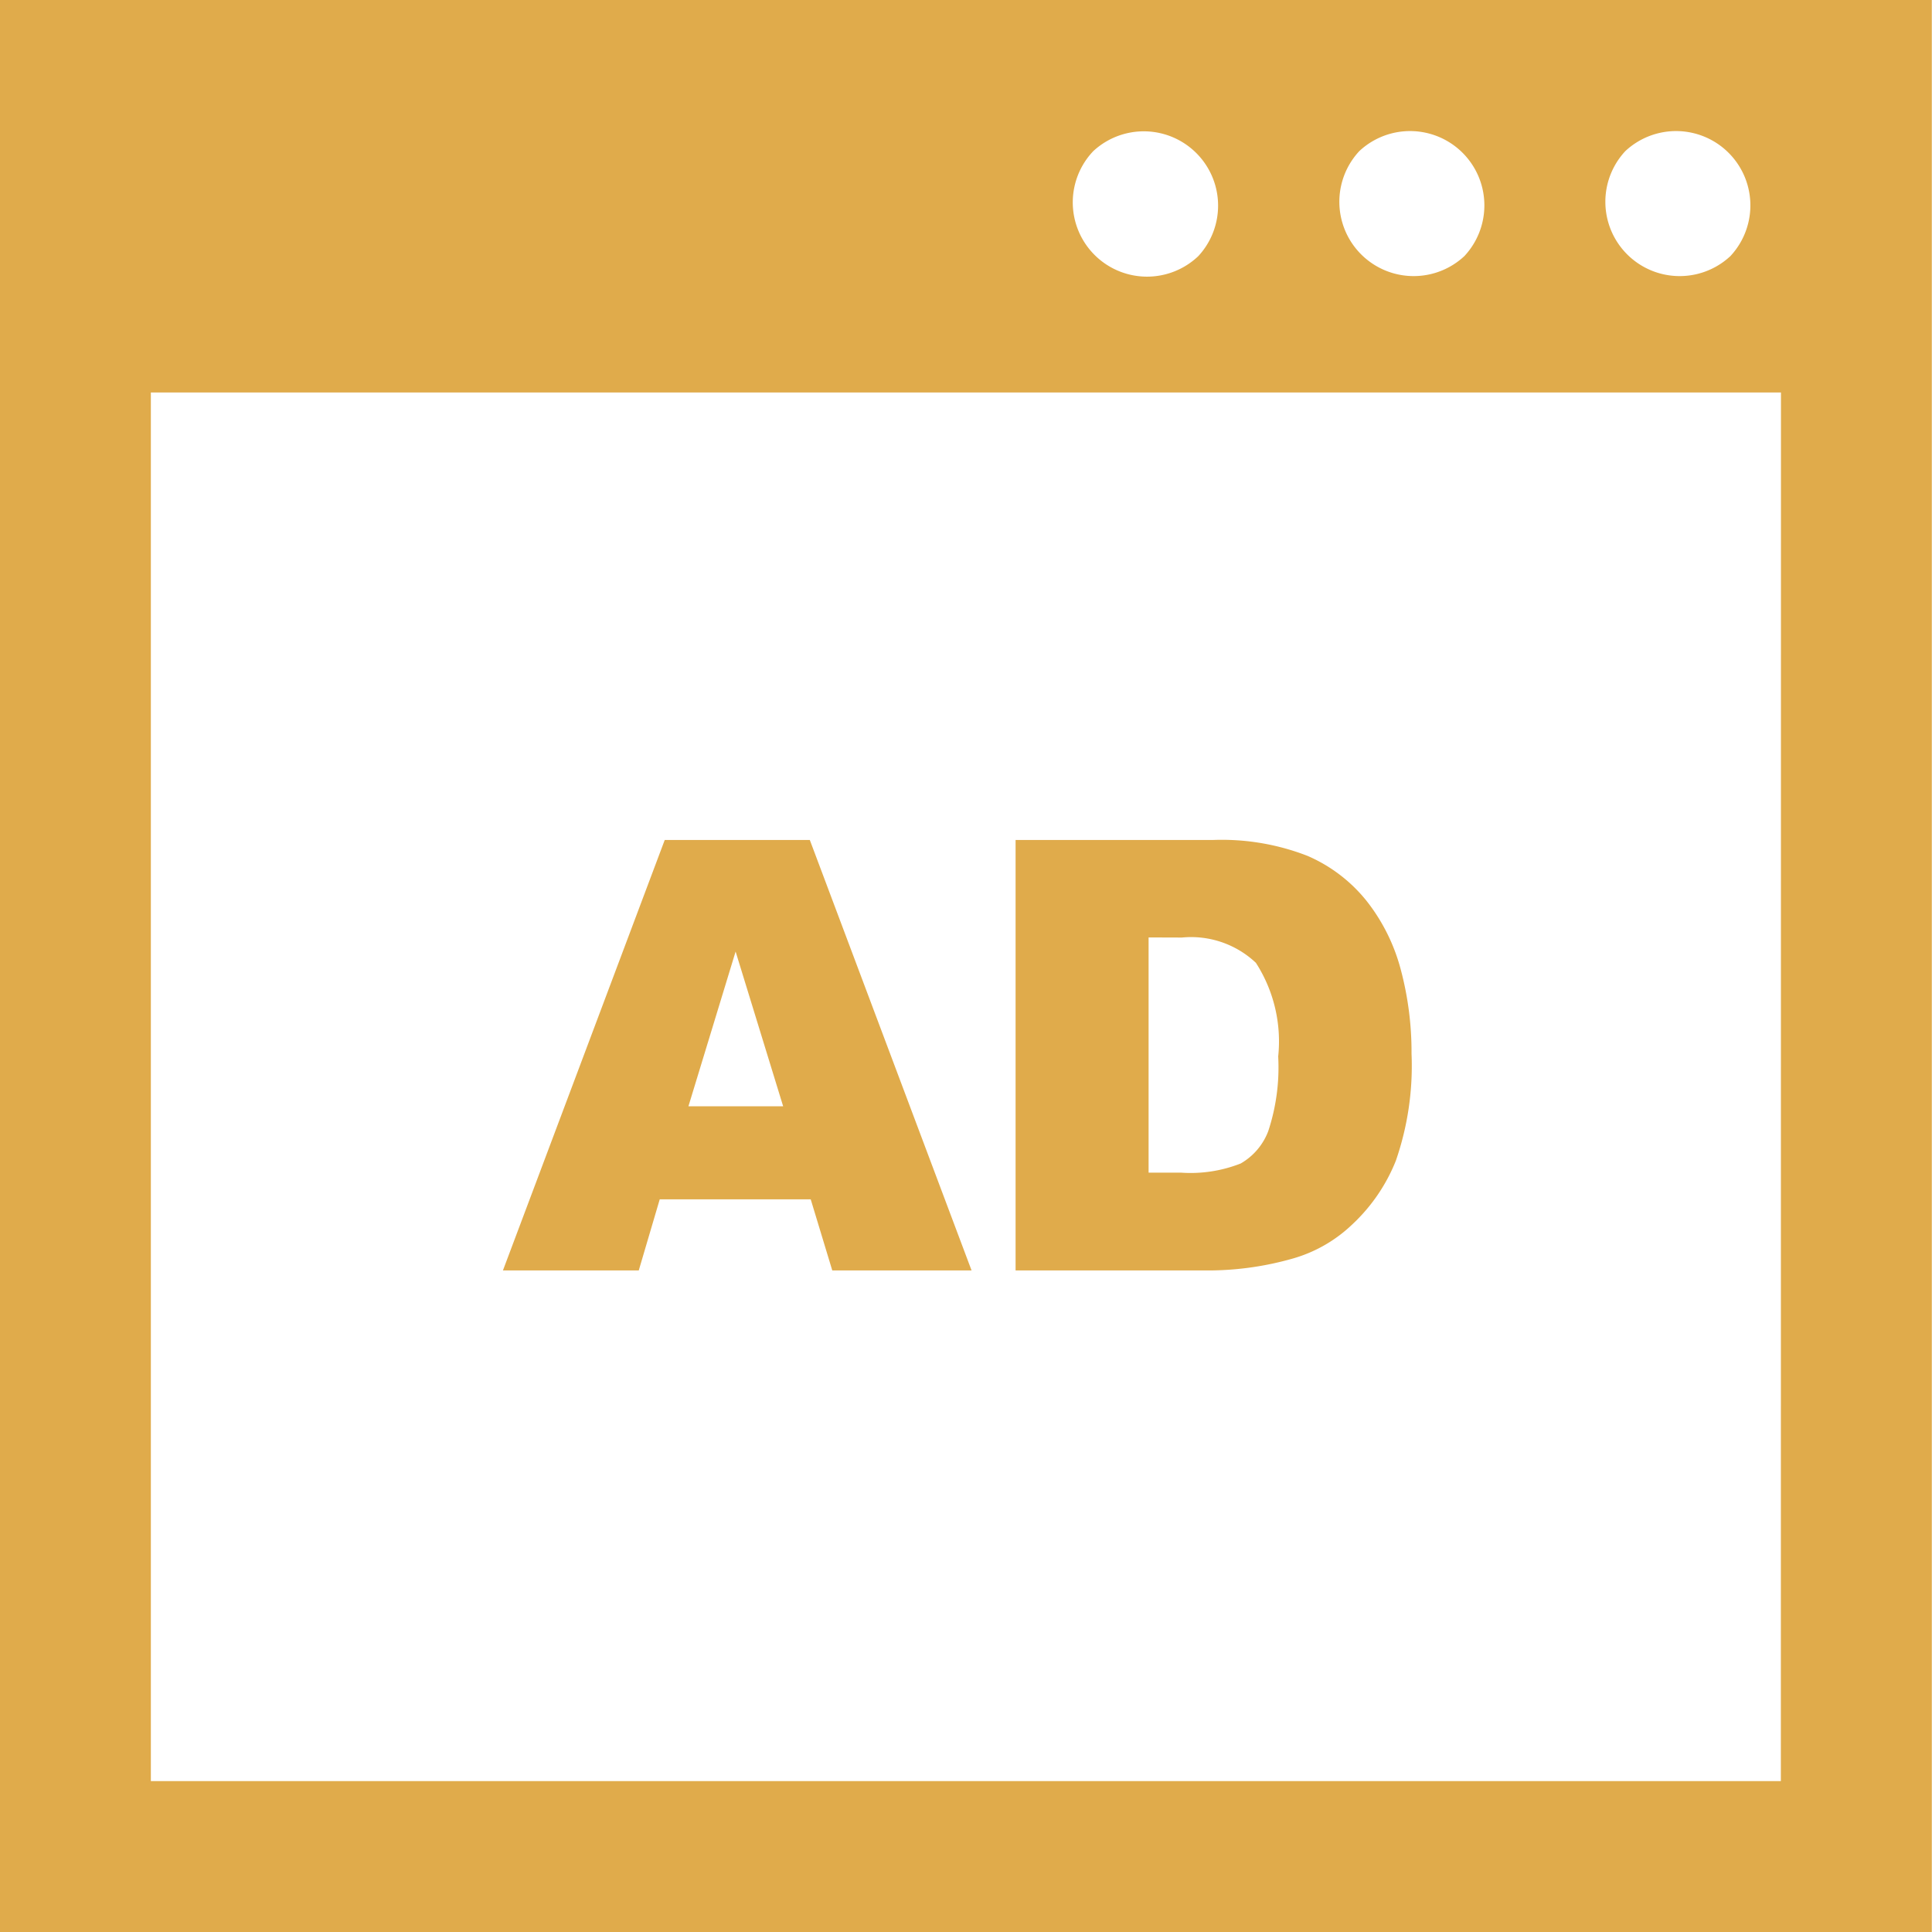
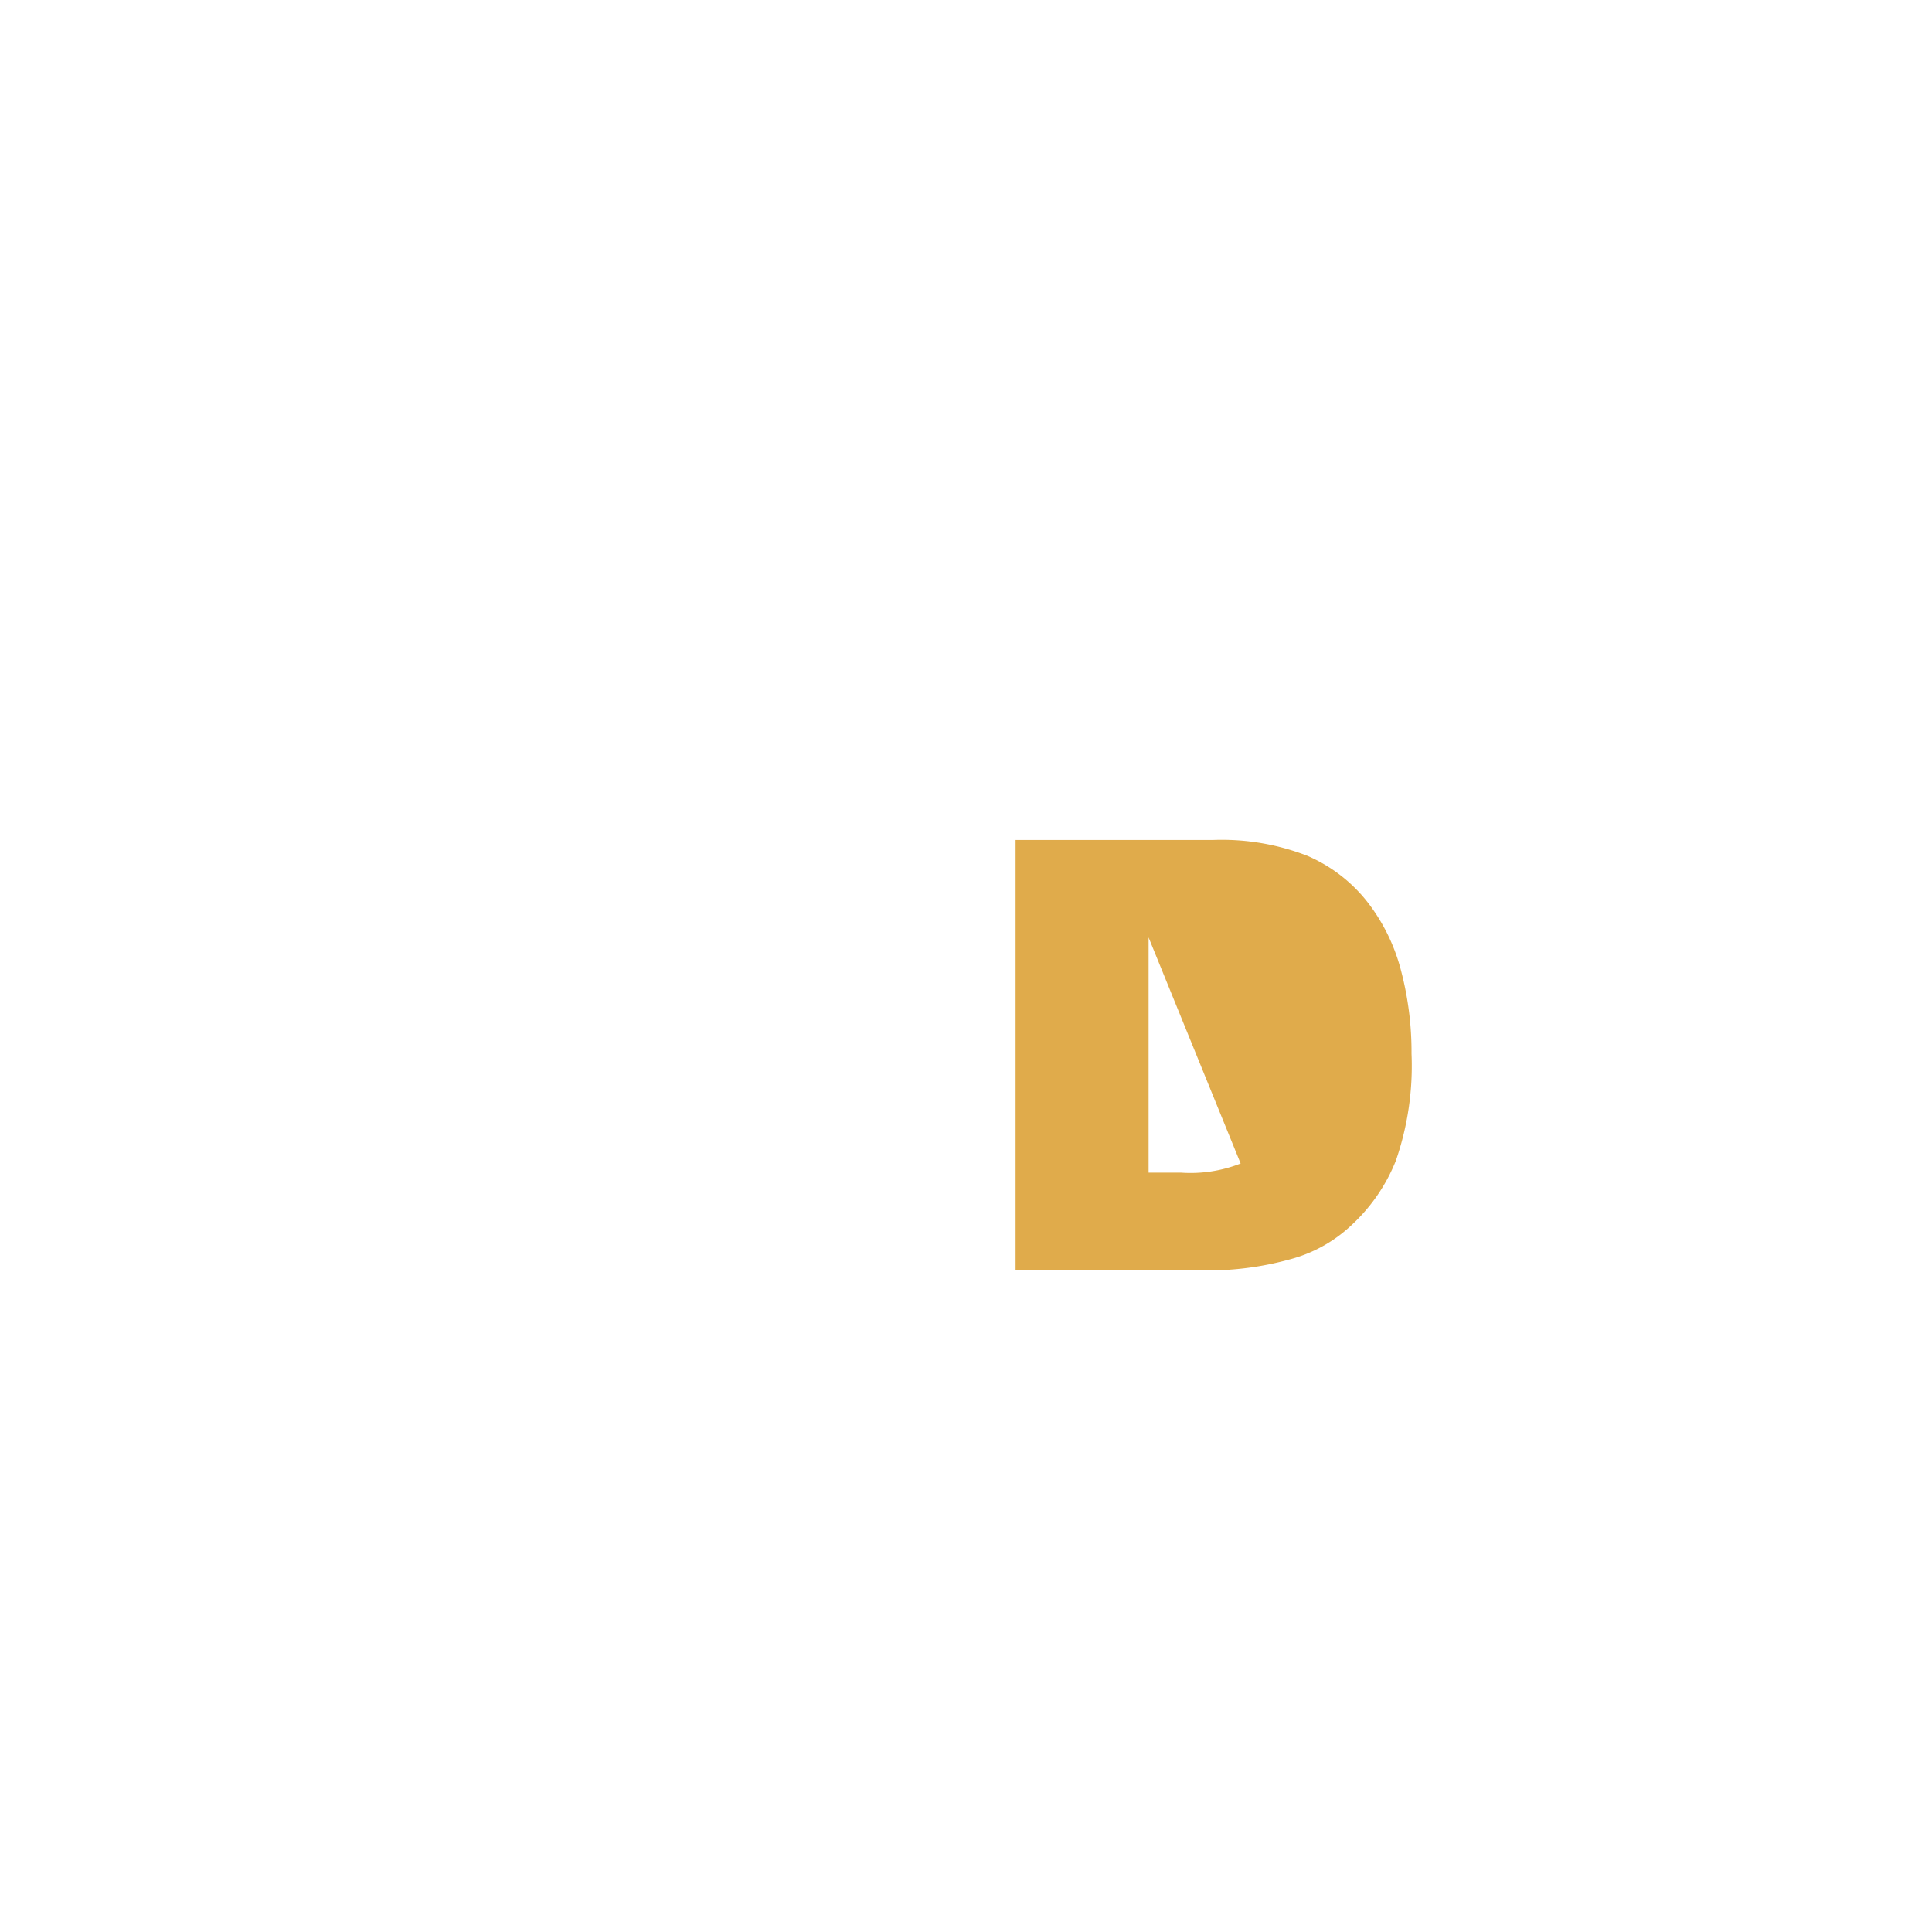
<svg xmlns="http://www.w3.org/2000/svg" width="52.83" height="52.83" viewBox="0 0 52.83 52.83">
  <g transform="translate(-7109.775 -3515.075)">
-     <path d="M774.6,3.784h-52.83v52.83H774.6Zm-8.38,4.131a2.032,2.032,0,0,1,2.872,2.872,2.032,2.032,0,0,1-2.872-2.872m-7.274,0a2.032,2.032,0,0,1,2.872,2.872,2.032,2.032,0,0,1-2.872-2.872m-7.274,0a2.032,2.032,0,0,1,2.871,2.872,2.031,2.031,0,0,1-2.871-2.872m18.8,44.572H725.9V14.516h44.575Z" transform="translate(6388 3511.291)" fill="#e0ab4b" />
-     <path d="M743.944,36.58h-4.129l-.573,1.943h-3.714l4.424-11.77h3.967l4.423,11.77h-3.809Zm-.754-2.545-1.3-4.231L740.6,34.035Z" transform="translate(6388 3511.291)" fill="#e0ab4b" />
-     <path d="M749.546,26.753h5.4a6.454,6.454,0,0,1,2.581.434,4.2,4.2,0,0,1,1.626,1.244,5.153,5.153,0,0,1,.931,1.886,8.752,8.752,0,0,1,.289,2.281,7.925,7.925,0,0,1-.429,2.926,4.828,4.828,0,0,1-1.193,1.743,3.893,3.893,0,0,1-1.637.935,8.449,8.449,0,0,1-2.168.321h-5.4Zm3.637,2.665V35.85h.892A3.749,3.749,0,0,0,755.7,35.6a1.721,1.721,0,0,0,.754-.883,5.548,5.548,0,0,0,.273-2.044,3.966,3.966,0,0,0-.61-2.561,2.581,2.581,0,0,0-2.024-.691Z" transform="translate(6388 3511.291)" fill="#e0ab4b" />
+     <path d="M749.546,26.753h5.4a6.454,6.454,0,0,1,2.581.434,4.2,4.2,0,0,1,1.626,1.244,5.153,5.153,0,0,1,.931,1.886,8.752,8.752,0,0,1,.289,2.281,7.925,7.925,0,0,1-.429,2.926,4.828,4.828,0,0,1-1.193,1.743,3.893,3.893,0,0,1-1.637.935,8.449,8.449,0,0,1-2.168.321h-5.4Zm3.637,2.665V35.85h.892A3.749,3.749,0,0,0,755.7,35.6Z" transform="translate(6388 3511.291)" fill="#e0ab4b" />
  </g>
</svg>